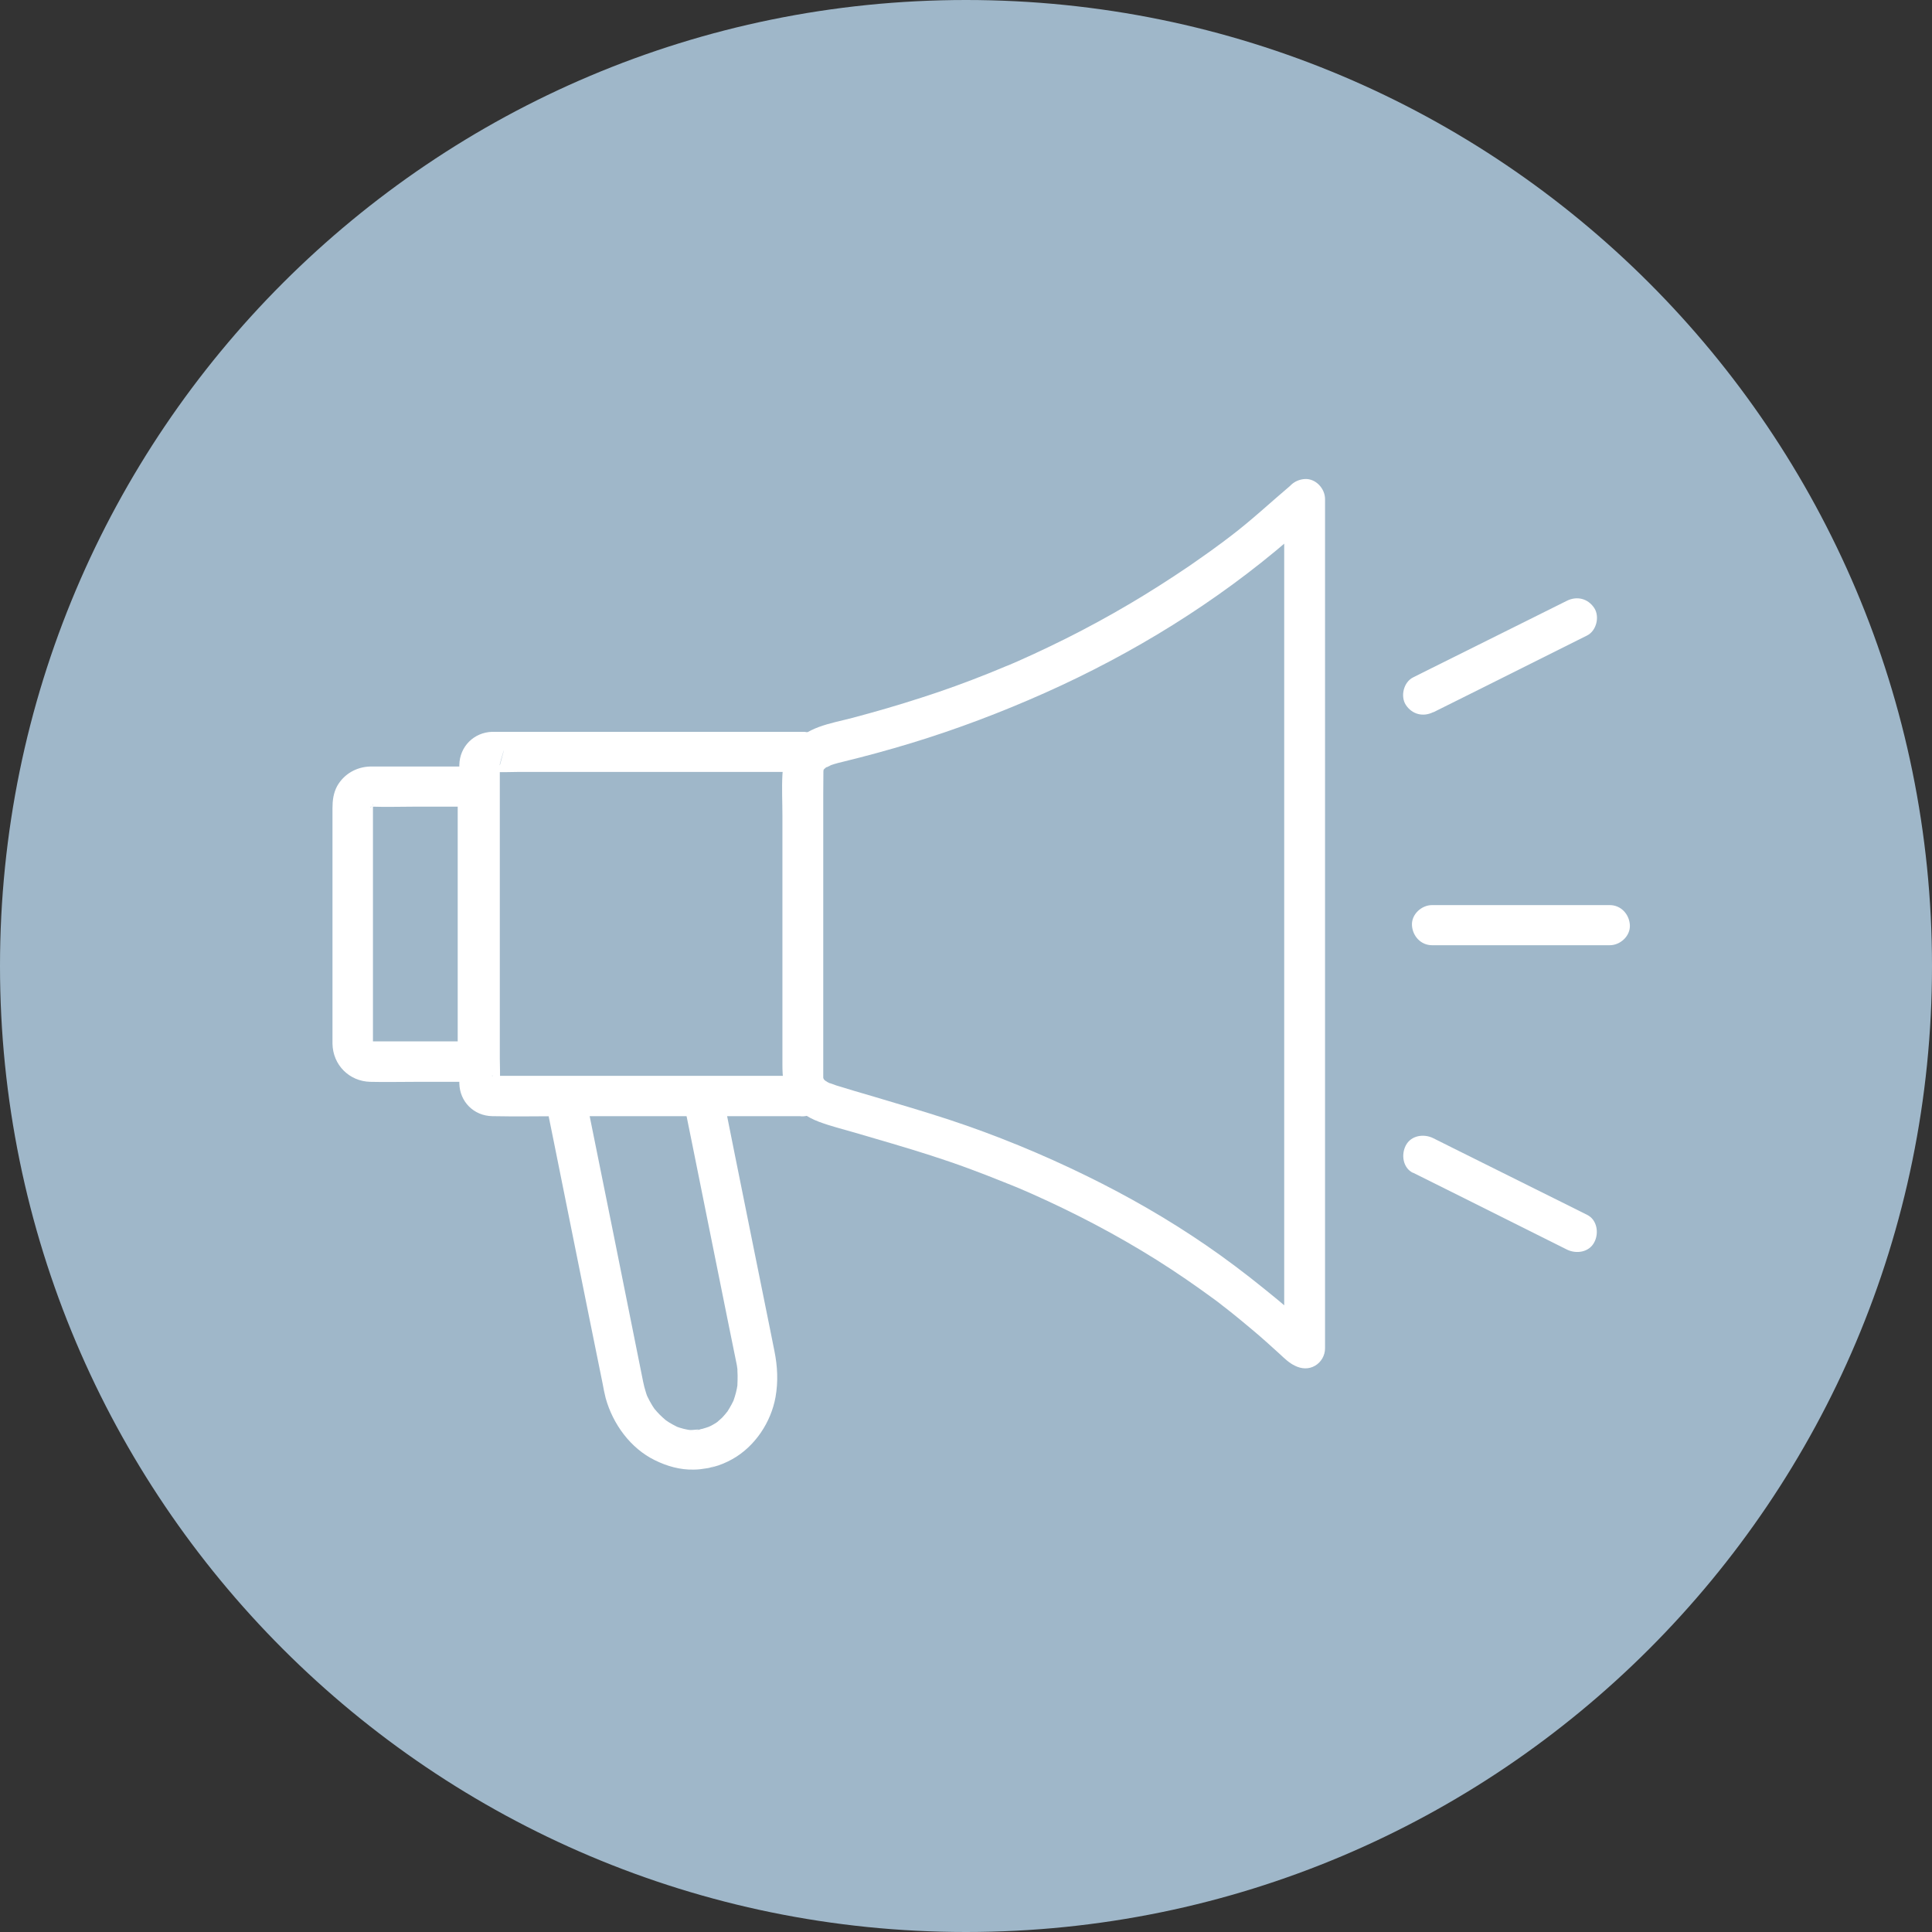
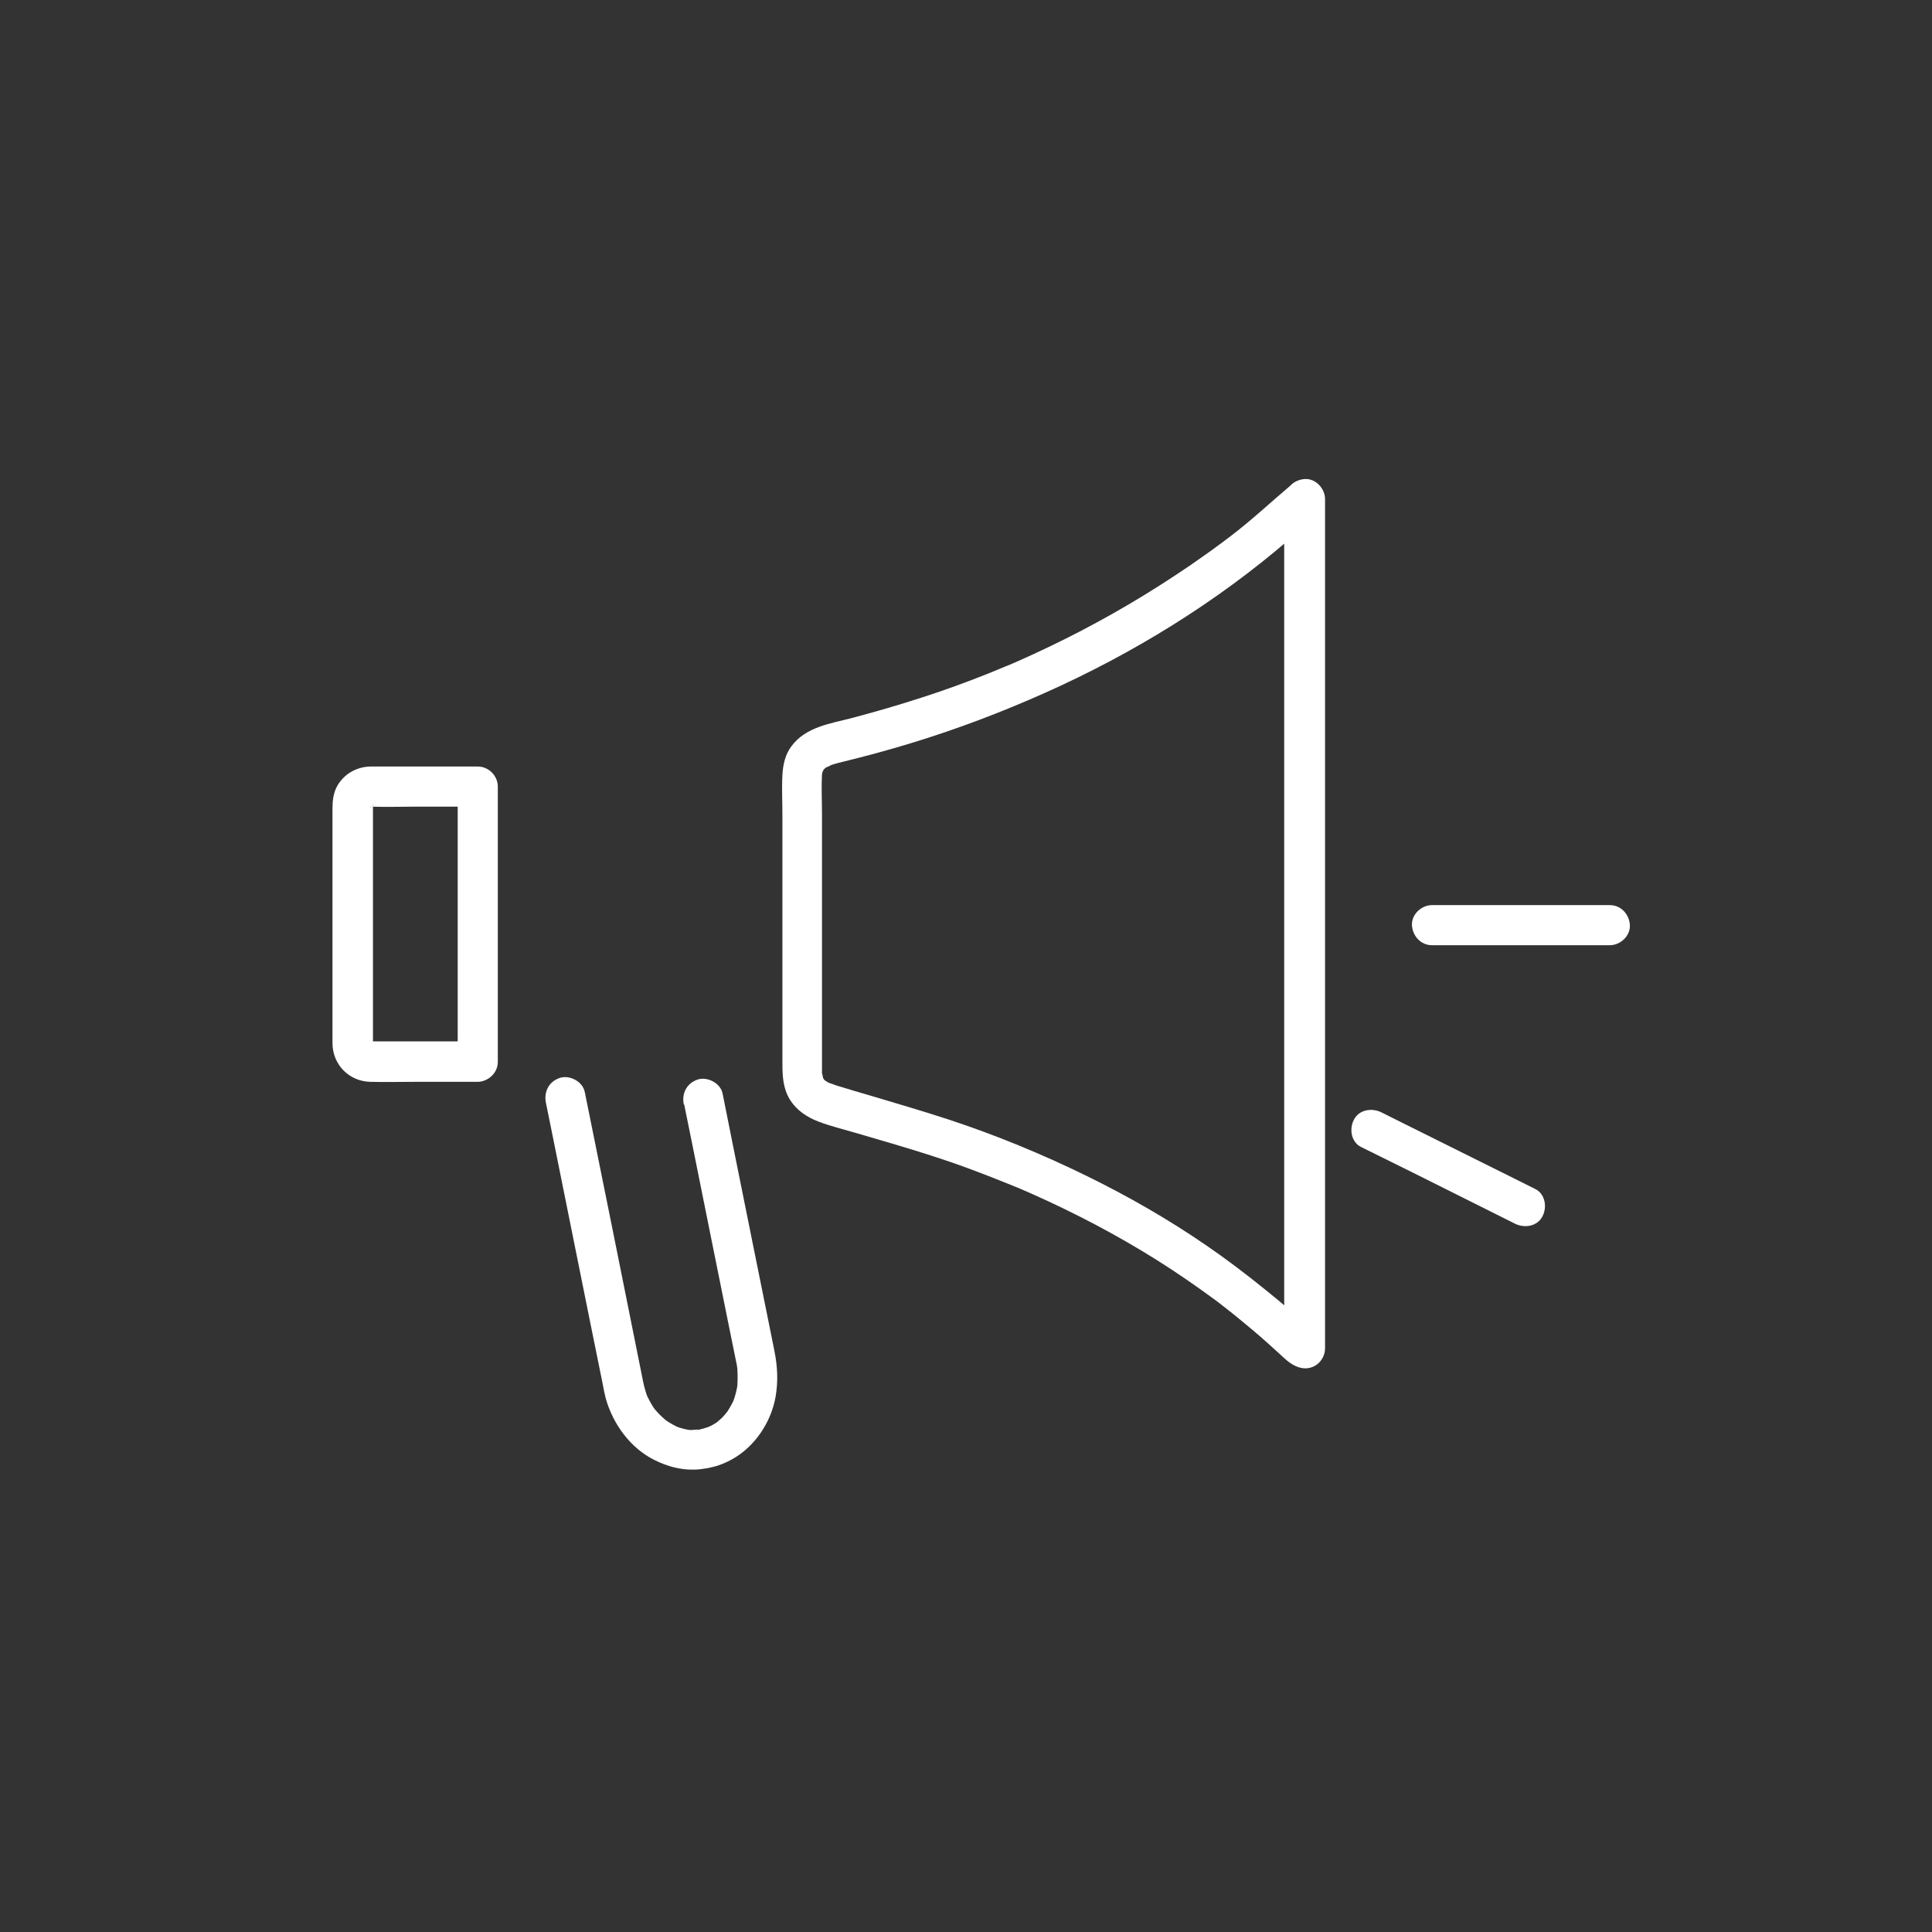
<svg xmlns="http://www.w3.org/2000/svg" id="Layer_2" viewBox="0 0 106.92 106.92">
  <rect x="0" y="0" width="106.92" height="106.92" fill="#333333" stroke="none" />
  <defs>
    <style>.cls-1{fill:none;}.cls-2{fill:#fff;}.cls-3{fill:#9fb7c9;}</style>
  </defs>
  <g id="Layer_1-2">
-     <path class="cls-3" d="M53.46,106.92c29.52,0,53.46-23.93,53.46-53.46S82.99,0,53.46,0,0,23.94,0,53.46s23.93,53.46,53.46,53.46" />
    <path class="cls-2" d="M71.07,27.62v45.1c0,.61-.01,1.22,0,1.83,0,.03,0,.05,0,.08,.56-.32,1.12-.64,1.68-.96-.03-.02-.14-.09-.18-.08l.14,.12s-.08-.08-.12-.11c-.12-.11-.24-.22-.36-.33-.26-.24-.52-.47-.78-.7-.48-.43-.98-.84-1.48-1.24-1.05-.85-2.12-1.66-3.23-2.42-2.1-1.44-4.31-2.71-6.6-3.83-2.47-1.21-5.02-2.26-7.63-3.12-1.38-.45-2.77-.86-4.15-1.27-.7-.2-1.39-.41-2.08-.62-.13-.04-.29-.12-.42-.14,.05,.02,.1,.04,.15,.06-.04-.02-.07-.03-.11-.05-.05-.03-.1-.05-.15-.08-.05-.03-.09-.07-.14-.09,.23,.11,.15,.12,.06,.04-.04-.04-.07-.08-.11-.11-.14-.14,.14,.23,.05,.06-.03-.05-.05-.09-.08-.14-.11-.18,.09,.27,.03,.07-.03-.11-.05-.23-.08-.34,.09,.27,.02,.17,.01,.04,0-.08,0-.15,0-.23,0-.22,0-.44,0-.66,0-.75,0-1.5,0-2.24,0-1.5,0-2.99,0-4.49s0-2.99,0-4.49c0-.75,0-1.5,0-2.24,0-.71-.04-1.43,0-2.14,0-.06,.01-.11,.01-.17-.01,.34-.03,.19,0,.09,0-.05,.02-.1,.04-.15,.04-.14,.1-.1-.05,.09,.05-.07,.09-.17,.14-.24,.09-.16-.2,.2-.06,.08,.04-.03,.08-.08,.12-.11,.07-.07,.16-.07-.09,.07,.04-.02,.08-.06,.13-.08,.09-.06,.19-.1,.29-.15-.29,.16-.14,.06-.05,.02,.06-.02,.12-.04,.18-.06,.16-.05,.32-.09,.49-.13,1.27-.31,2.52-.65,3.77-1.03,2.53-.77,5.01-1.71,7.43-2.79,4.86-2.17,9.46-5,13.5-8.48,.55-.48,1.1-.96,1.66-1.43,.45-.38,.42-1.19,0-1.57-.47-.44-1.1-.4-1.57,0-1.11,.94-2.19,1.95-3.35,2.83,.21-.16,0,0-.04,.03-.07,.05-.13,.1-.2,.15-.13,.1-.26,.2-.39,.29-.28,.21-.57,.42-.86,.62-.53,.38-1.07,.75-1.61,1.1-2.2,1.45-4.49,2.75-6.87,3.89-.6,.29-1.21,.57-1.82,.84-.15,.06-.29,.13-.44,.19-.05,.02-.1,.04-.15,.06-.26,.11,.23-.09-.03,.01-.32,.13-.64,.27-.97,.4-1.22,.49-2.46,.94-3.71,1.34-1.26,.41-2.54,.78-3.82,1.12-1.22,.32-2.58,.49-3.38,1.58-.34,.46-.46,1.02-.49,1.58-.04,.74,0,1.49,0,2.24,0,1.53,0,3.05,0,4.58,0,3.06,0,6.11,0,9.17,0,.68,.04,1.35,.4,1.95,.38,.62,.96,1,1.62,1.25,.64,.24,1.32,.41,1.98,.6,.69,.2,1.39,.41,2.08,.61,1.42,.42,2.83,.86,4.21,1.37,.65,.24,1.3,.49,1.94,.75,.15,.06,.3,.12,.45,.18l.22,.09c.26,.11-.23-.1,.03,.01,.3,.13,.59,.25,.88,.38,2.38,1.06,4.69,2.27,6.89,3.65,1.1,.69,2.17,1.43,3.22,2.2,.13,.1,.26,.19,.38,.29,.06,.05,.13,.1,.19,.15-.23-.18-.01-.01,.03,.02,.27,.21,.54,.43,.81,.65,.5,.41,.99,.82,1.47,1.25,.24,.22,.48,.43,.72,.65,.27,.25,.51,.49,.84,.65,.36,.18,.76,.21,1.12,0,.34-.2,.55-.57,.55-.96V29.53c0-.61,0-1.22,0-1.83v-.08c0-.58-.51-1.14-1.11-1.11-.6,.03-1.11,.49-1.11,1.11" />
-     <path class="cls-2" d="M44.44,59.54H27.72c-.15,0-.31-.01-.46,0,0,0-.02,0-.03,0-.04,0-1.71-.54,.17,.03-.17-.05,.08,.05,.09,.06-.1-.06-.07-.03,.08,.08-.03-.03-.06-.05-.08-.08,.01,0,.17,.23,.08,.07,.02,.05,.05,.1,.07,.15-.03-.12-.02-.08,.02,.11,0,0,0,0,0,0,0-.01,0-.02,0-.03,.03-.45,0-.91,0-1.37v-15.79c0-.15,.01-.3,0-.44,0,0,0-.02,0-.03,0-.04,.52-1.83-.03,.17,.06-.21-.12,.19-.04,.07,.04-.07,.01-.04-.09,.1,.03-.03,.05-.06,.08-.08-.04,.09-.19,.15-.08,.08l-.15,.07c.12-.03,.08-.02-.11,.01,0,0,0,0,0,0,.01,0,.03,0,.04,0,.46,.03,.93,0,1.4,0h15.77l-1.11-1.11v16.71c0,.77-.02,1.55,0,2.32,0,.01,0,.02,0,.03,0,.58,.51,1.14,1.11,1.11,.6-.03,1.11-.49,1.11-1.11v-16.71c0-.77,.02-1.55,0-2.32,0-.01,0-.02,0-.03,0-.6-.51-1.11-1.11-1.11H27.61c-.12,0-.24,0-.37,0-1.02,.03-1.8,.82-1.82,1.83,0,.43,0,.87,0,1.3v15.92c0,.14,0,.27,0,.4,.02,1.02,.8,1.8,1.82,1.82,1.36,.03,2.73,0,4.1,0h13.1c.58,0,1.14-.51,1.11-1.11-.03-.6-.49-1.11-1.11-1.11" />
    <path class="cls-2" d="M26.45,57.63h-5.65c-.09,0-.19,0-.28,0h-.01c-.18,0,.09,0,.11,.02-.02,0-.04,0-.06-.01-.11-.04-.08-.02,.1,.05,0,0-.1-.06-.11-.06,.04,.03,.09,.07,.13,.1-.03-.02-.06-.05-.09-.08-.13-.11,.07,.06,.06,.08-.02-.03-.04-.07-.06-.1,.07,.17,.08,.21,.05,.09-.05-.18,0,.25,0,.04,0-.02,0-.04,0-.05v-12.55c0-.2,0-.41,0-.61,0-.02,0-.03,0-.05,0,0,0,0,0,0,0-.02,.08,.17,0-.06,0,.06-.02,.11-.02,.17,0-.04,.02-.08,.03-.12,.03,.13-.12,.22-.02,.07,.08-.12-.21,.2-.05,.06,.03-.02,.16-.17,.02-.03-.14,.14,.02,.01,.04,0-.11,.12-.22,.08-.07,.04,.14-.03-.3,0-.08,.01h.02c.87,.03,1.74,0,2.61,0h3.32l-1.11-1.11v15.23c0,.58,.51,1.14,1.11,1.11,.6-.03,1.11-.49,1.11-1.11v-15.23c0-.6-.51-1.11-1.11-1.11h-5.75c-.07,0-.13,0-.2,0-.76,.02-1.45,.41-1.83,1.08-.21,.39-.26,.8-.26,1.23v12.48c0,.18,0,.37,0,.55,.02,1.17,.92,2.08,2.09,2.11,.83,.02,1.66,0,2.49,0h3.45c.58,0,1.14-.51,1.11-1.11-.03-.6-.49-1.11-1.11-1.11" />
    <path class="cls-2" d="M37.87,61.15c.15,.72,.29,1.45,.44,2.17,.32,1.61,.65,3.21,.97,4.82,.33,1.64,.66,3.27,.99,4.91,.17,.84,.34,1.68,.51,2.51,.02,.1,.02,.21,.05,.3,0-.02-.03-.28-.02-.09,0,.03,0,.07,0,.1,0,.08,.01,.16,.01,.24,0,.17,0,.34-.01,.5,0,.04,0,.09-.01,.13,0,.12,.02-.14,.02-.13-.02,.07-.02,.15-.04,.23-.03,.16-.07,.31-.12,.47-.02,.07-.05,.14-.07,.21-.09,.25,.09-.18,0,0-.07,.14-.14,.28-.22,.41-.04,.06-.07,.12-.11,.18-.02,.03-.18,.24-.06,.08,.12-.16-.04,.04-.07,.08-.05,.06-.11,.12-.16,.18-.1,.1-.21,.18-.31,.28,.22-.22,.09-.07,0-.01-.08,.05-.15,.1-.23,.14-.05,.03-.11,.06-.16,.08-.03,.02-.08,.03-.11,.05,.01,0,.27-.1,.1-.04-.14,.05-.27,.09-.41,.13-.04,0-.08,.01-.12,.03-.04,.02-.09,.04-.13,.06-.2,.09-.18,.07,.07-.04-.03,0-.07,.01-.09,.01-.12,.02,.15-.02,.14-.02-.15-.02-.33,.02-.49,.02-.07,0-.14-.01-.21-.02-.12,0,.16,.02,.15,.02-.04-.01-.08-.01-.12-.02-.15-.03-.29-.06-.44-.11-.07-.02-.13-.05-.2-.07-.18-.06,.25,.12,.02,0-.14-.07-.27-.14-.4-.22-.06-.04-.12-.08-.18-.12-.2-.14,.15,.13,0,0-.12-.1-.24-.21-.35-.32-.05-.05-.1-.11-.15-.16-.03-.03-.19-.24-.08-.08,.11,.15-.04-.05-.07-.1-.05-.07-.1-.15-.14-.22-.08-.13-.15-.27-.22-.41-.02-.04-.04-.08-.06-.12,0,0,.09,.22,.05,.11-.03-.09-.07-.17-.09-.26-.06-.19-.11-.38-.15-.58-.01-.06-.03-.13-.04-.2-.2-1-.4-1.99-.6-2.99-.33-1.66-.67-3.32-1-4.98l-.99-4.9c-.19-.94-.38-1.88-.57-2.82,0-.04-.02-.09-.03-.14-.11-.57-.82-.95-1.37-.78-.61,.2-.9,.76-.78,1.37,.14,.69,.28,1.38,.42,2.07l.95,4.72c.35,1.74,.7,3.48,1.05,5.21,.24,1.18,.48,2.37,.72,3.55,.05,.27,.1,.54,.17,.81,.4,1.43,1.37,2.77,2.72,3.43,.67,.33,1.4,.54,2.16,.52,.23,0,.46-.03,.69-.07,.07-.01,.15-.02,.21-.04,.03,0,.46-.21,.16-.06-.21,.1-.05,.04,.02,.02,.36-.09,.73-.25,1.05-.43,1.25-.7,2.14-2.04,2.39-3.44,.15-.86,.11-1.68-.06-2.53-.08-.4-.16-.8-.24-1.2-.31-1.52-.61-3.03-.92-4.55-.35-1.74-.7-3.47-1.05-5.21l-.63-3.15-.03-.15c-.11-.57-.83-.95-1.37-.78-.61,.2-.9,.76-.78,1.37" />
-     <path class="cls-2" d="M79.32,39.42c.96-.48,1.91-.95,2.87-1.43l4.58-2.29c.35-.18,.71-.35,1.06-.53,.52-.26,.71-1.04,.4-1.52-.35-.53-.96-.68-1.52-.4-.96,.48-1.91,.95-2.87,1.43l-4.58,2.28c-.35,.18-.71,.35-1.06,.53-.52,.26-.71,1.04-.4,1.52,.35,.53,.96,.68,1.52,.4" />
    <path class="cls-2" d="M79.25,52.31h9.84c.58,0,1.14-.51,1.11-1.11-.03-.6-.49-1.11-1.11-1.11h-9.84c-.58,0-1.14,.51-1.11,1.11,.03,.6,.49,1.11,1.11,1.11" />
-     <path class="cls-2" d="M78.2,64.9c.96,.48,1.91,.95,2.87,1.43l4.58,2.29c.35,.18,.71,.35,1.06,.53,.52,.26,1.23,.16,1.52-.4,.27-.5,.16-1.25-.4-1.52-.95-.48-1.91-.95-2.87-1.43-1.52-.76-3.05-1.52-4.58-2.28-.35-.18-.71-.35-1.06-.53-.52-.26-1.23-.16-1.52,.4-.27,.51-.16,1.25,.4,1.52" />
-     <rect class="cls-1" x="18.42" y="26.4" width="71.81" height="54.97" />
+     <path class="cls-2" d="M78.2,64.9l4.58,2.29c.35,.18,.71,.35,1.06,.53,.52,.26,1.23,.16,1.52-.4,.27-.5,.16-1.25-.4-1.52-.95-.48-1.91-.95-2.87-1.43-1.52-.76-3.05-1.52-4.58-2.28-.35-.18-.71-.35-1.06-.53-.52-.26-1.23-.16-1.52,.4-.27,.51-.16,1.25,.4,1.52" />
  </g>
</svg>